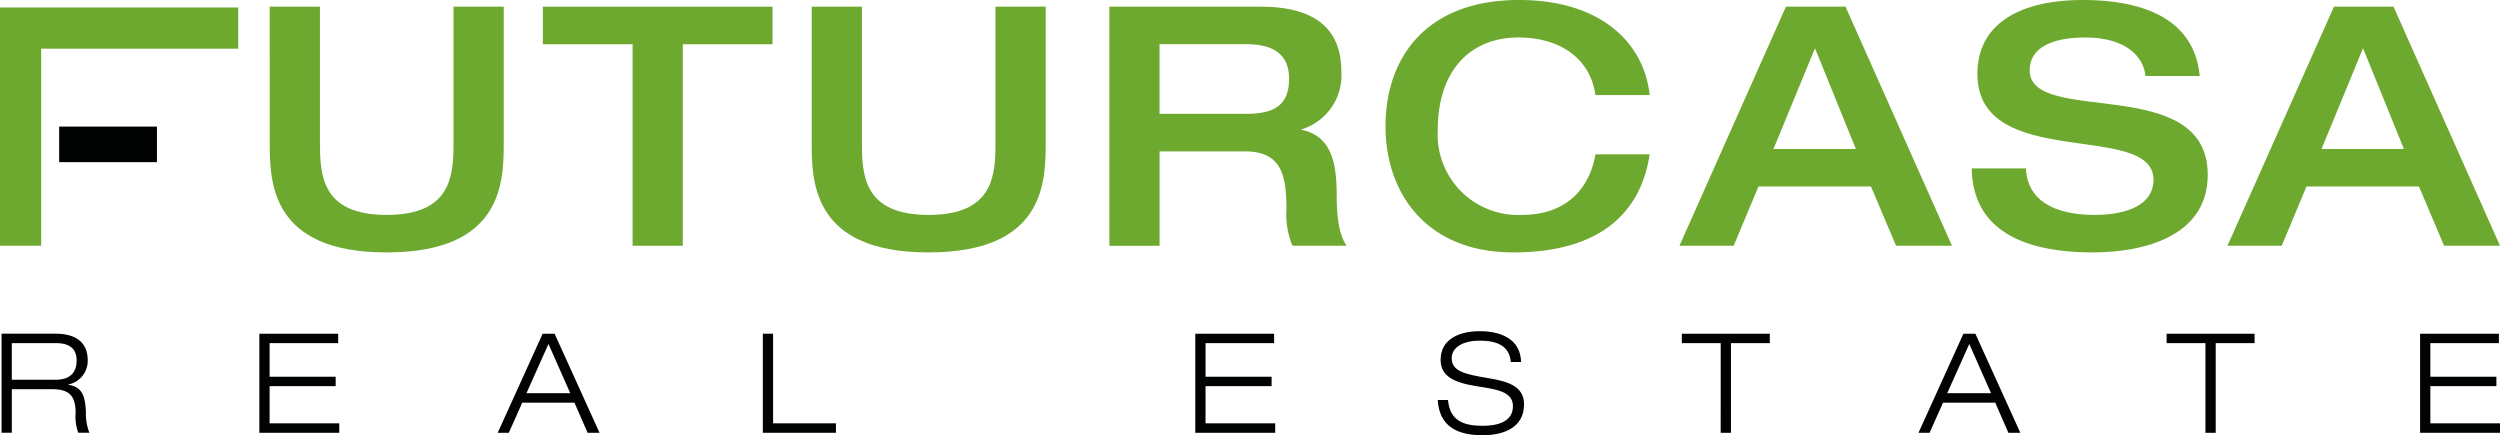
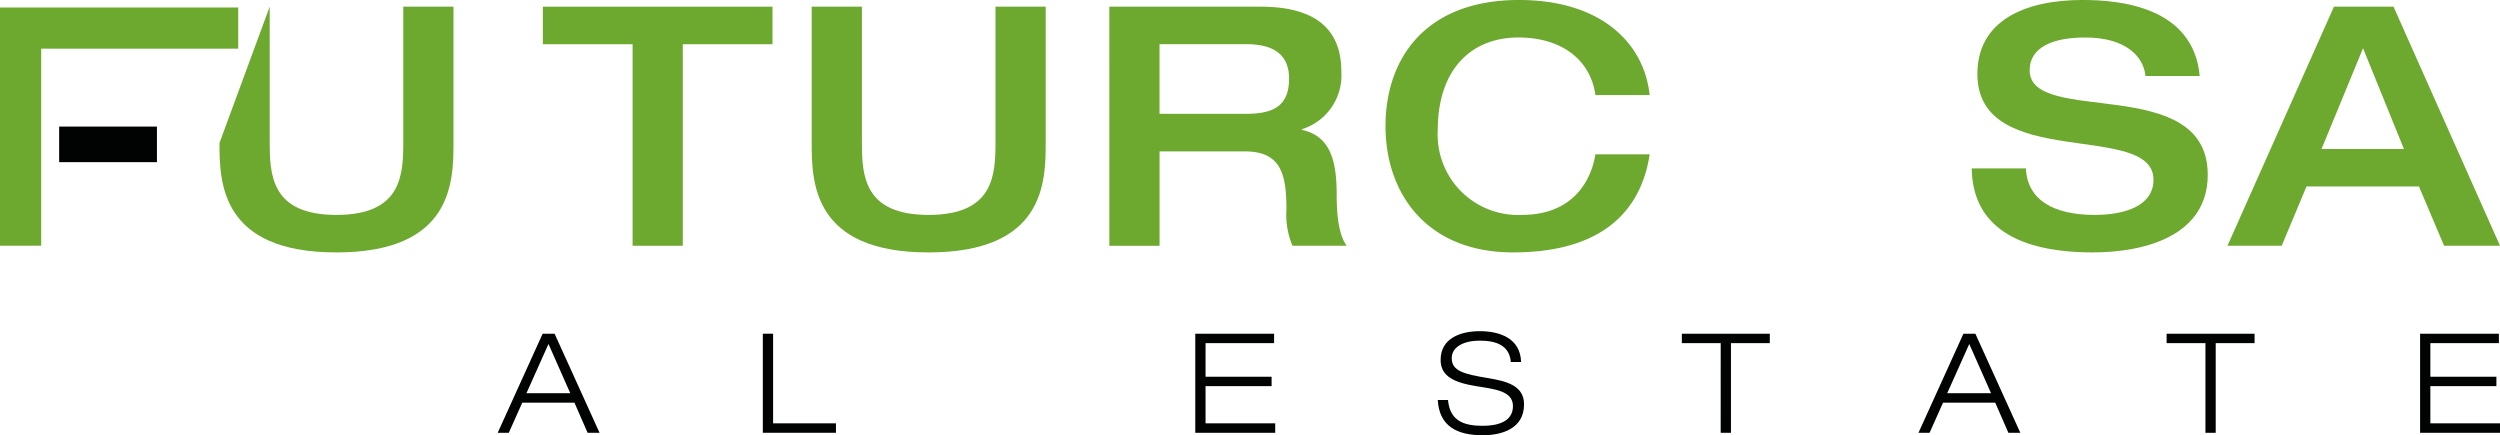
<svg xmlns="http://www.w3.org/2000/svg" data-name="Grupo 5234" width="263" height="45.79" viewBox="0 0 263 45.79">
  <g data-name="Grupo 5235">
-     <path data-name="Trazado 8326" d="M.689 147.138h5.678c1.766 0 3.387.628 3.387 2.817a2.542 2.542 0 0 1-2.044 2.525v.029c1.474.234 1.781 1.182 1.854 2.89a5.541 5.541 0 0 0 .365 2.16H8.761a4.822 4.822 0 0 1-.277-2.131c-.029-1.839-.73-2.452-2.525-2.452h-4.19v4.584H.689zm1.08 4.846h4.569c1.182 0 2.248-.438 2.248-2.029 0-1.533-1.153-1.824-2.146-1.824H1.769z" transform="translate(-.525 -112.033)" style="fill:#010202" />
-     <path data-name="Trazado 8327" d="M114.351 147.139h8.291v.993h-7.211v3.532h6.948v.993h-6.948v3.912h7.328v.993h-8.408z" transform="translate(-87.068 -112.033)" style="fill:#010202" />
    <path data-name="Trazado 8328" d="M227.52 154.393h-5.488l-1.416 3.168h-1.168l4.729-10.422h1.255l4.729 10.422h-1.255zm-2.729-6.174-2.321 5.182h4.612z" transform="translate(-167.09 -112.033)" style="fill:#010202" />
    <path data-name="Trazado 8329" d="M336.352 147.139h1.08v9.429h6.612v.993h-7.692z" transform="translate(-256.102 -112.033)" style="fill:#010202" />
    <path data-name="Trazado 8330" d="M527.032 147.139h8.291v.993h-7.211v3.532h6.948v.993h-6.948v3.912h7.328v.993h-8.408z" transform="translate(-401.288 -112.033)" style="fill:#010202" />
    <path data-name="Trazado 8331" d="M641.6 149.276c-.146-1.781-1.591-2.248-3.27-2.248s-2.948.657-2.948 1.839c0 1.357 1.27 1.679 3.81 2.1 1.9.321 3.8.759 3.8 2.759 0 2.555-2.321 3.255-4.35 3.255-2.642 0-4.569-.905-4.729-3.708h1.08c.19 2.19 1.65 2.715 3.649 2.715 1.562 0 3.182-.424 3.182-2.073 0-1.591-1.9-1.781-3.8-2.087-2.481-.394-3.81-1.094-3.81-2.773 0-2.277 2.1-3.022 4.116-3.022 2.131 0 4.277.759 4.35 3.24z" transform="translate(-482.661 -111.193)" style="fill:#010202" />
    <path data-name="Trazado 8332" d="M745.657 148.132h-4.087v-.993h9.254v.993h-4.087v9.429h-1.081z" transform="translate(-564.64 -112.033)" style="fill:#010202" />
    <path data-name="Trazado 8333" d="M854 154.393h-5.489l-1.416 3.168h-1.168l4.729-10.422h1.255l4.729 10.422h-1.255zm-2.73-6.174-2.321 5.182h4.613z" transform="translate(-644.103 -112.033)" style="fill:#010202" />
    <path data-name="Trazado 8334" d="M959.4 148.132h-4.087v-.993h9.254v.993h-4.087v9.429h-1.08z" transform="translate(-727.386 -112.033)" style="fill:#010202" />
    <path data-name="Trazado 8335" d="M1067.078 147.139h8.291v.993h-7.211v3.532h6.948v.993h-6.948v3.912h7.328v.993h-8.407z" transform="translate(-812.485 -112.033)" style="fill:#010202" />
    <path data-name="Trazado 8336" d="M4.333 3.3H0v25.06h4.333V7.632h20.728V3.3z" transform="translate(0 -2.512)" style="fill:#6da82f" />
    <path data-name="Trazado 8402" d="M0 0h10.286v3.743H0z" transform="translate(6.224 13.316)" style="fill:#010202" />
-     <path data-name="Trazado 8337" d="M118.914 2.949h5.286v14.193c0 3.486.143 7.712 7.01 7.712 6.9 0 7.044-4.226 7.044-7.712V2.949h5.281v14.334c0 4.156-.141 11.516-12.325 11.516-12.15 0-12.291-7.359-12.291-11.516z" transform="translate(-90.542 -2.245)" style="fill:#6da82f" />
+     <path data-name="Trazado 8337" d="M118.914 2.949v14.193c0 3.486.143 7.712 7.01 7.712 6.9 0 7.044-4.226 7.044-7.712V2.949h5.281v14.334c0 4.156-.141 11.516-12.325 11.516-12.15 0-12.291-7.359-12.291-11.516z" transform="translate(-90.542 -2.245)" style="fill:#6da82f" />
    <path data-name="Trazado 8338" d="M248.8 6.9h-9.44V2.951h24.16V6.9h-9.439v21.2H248.8z" transform="translate(-182.252 -2.247)" style="fill:#6da82f" />
    <path data-name="Trazado 8339" d="M357.9 2.949h5.281v14.193c0 3.486.143 7.712 7.008 7.712 6.9 0 7.046-4.226 7.046-7.712V2.949h5.281v14.334c0 4.156-.139 11.516-12.327 11.516-12.148 0-12.289-7.359-12.289-11.516z" transform="translate(-272.509 -2.245)" style="fill:#6da82f" />
    <path data-name="Trazado 8340" d="M503.528 14.219c2.923 0 4.507-.881 4.507-3.7 0-2.606-1.723-3.627-4.507-3.627h-9.12v7.326zm-14.4-11.27h15.918c6.409 0 8.488 2.923 8.488 6.832a5.932 5.932 0 0 1-4.156 6.059v.071c2.994.632 3.665 3.238 3.665 6.8 0 1.2.034 4.016 1.055 5.388h-5.705a8.47 8.47 0 0 1-.635-3.8c0-3.591-.492-6.128-4.365-6.128h-8.981v9.931h-5.283z" transform="translate(-372.425 -2.245)" style="fill:#6da82f" />
    <path data-name="Trazado 8341" d="M632.989 10c-.529-3.8-3.663-6.056-8.1-6.056-4.861 0-8.488 3.238-8.488 9.789a8.458 8.458 0 0 0 8.841 8.876c5.493 0 7.325-3.734 7.748-6.374h5.705c-.742 5-4.014 10.318-14.369 10.318-9.087 0-13.418-6.2-13.418-13.277S615.062 0 624.959 0c8.664 0 13.172 4.577 13.735 10z" transform="translate(-465.152 -.001)" style="fill:#6da82f" />
-     <path data-name="Trazado 8342" d="m759.078 17.917-4.3-10.6-4.367 10.6zm-7.359-14.968h6.269l11.2 25.146h-5.882l-2.642-6.233h-11.833l-2.606 6.233h-5.705z" transform="translate(-563.84 -2.245)" style="fill:#6da82f" />
    <path data-name="Trazado 8343" d="M881.078 0c3.873 0 11.621.7 12.291 7.994h-5.707c-.174-1.936-1.935-4.05-6.338-4.05-3.522 0-5.846 1.091-5.846 3.451 0 5.917 18.736.246 18.736 10.988 0 6.481-6.727 8.17-12.081 8.17-9.049 0-12.678-3.556-12.747-8.839h5.7c.143 3.31 2.889 4.894 7.22 4.894 3.2 0 6.2-.95 6.2-3.7 0-6.233-18.524-.809-18.524-11.127 0-5.6 4.966-7.784 11.093-7.784" transform="translate(-661.96)" style="fill:#6da82f" />
    <path data-name="Trazado 8344" d="m1000.721 17.917-4.3-10.6-4.367 10.6zM993.36 2.949h6.268l11.2 25.146h-5.882l-2.642-6.233h-11.832l-2.606 6.233h-5.705z" transform="translate(-747.829 -2.245)" style="fill:#6da82f" />
  </g>
</svg>